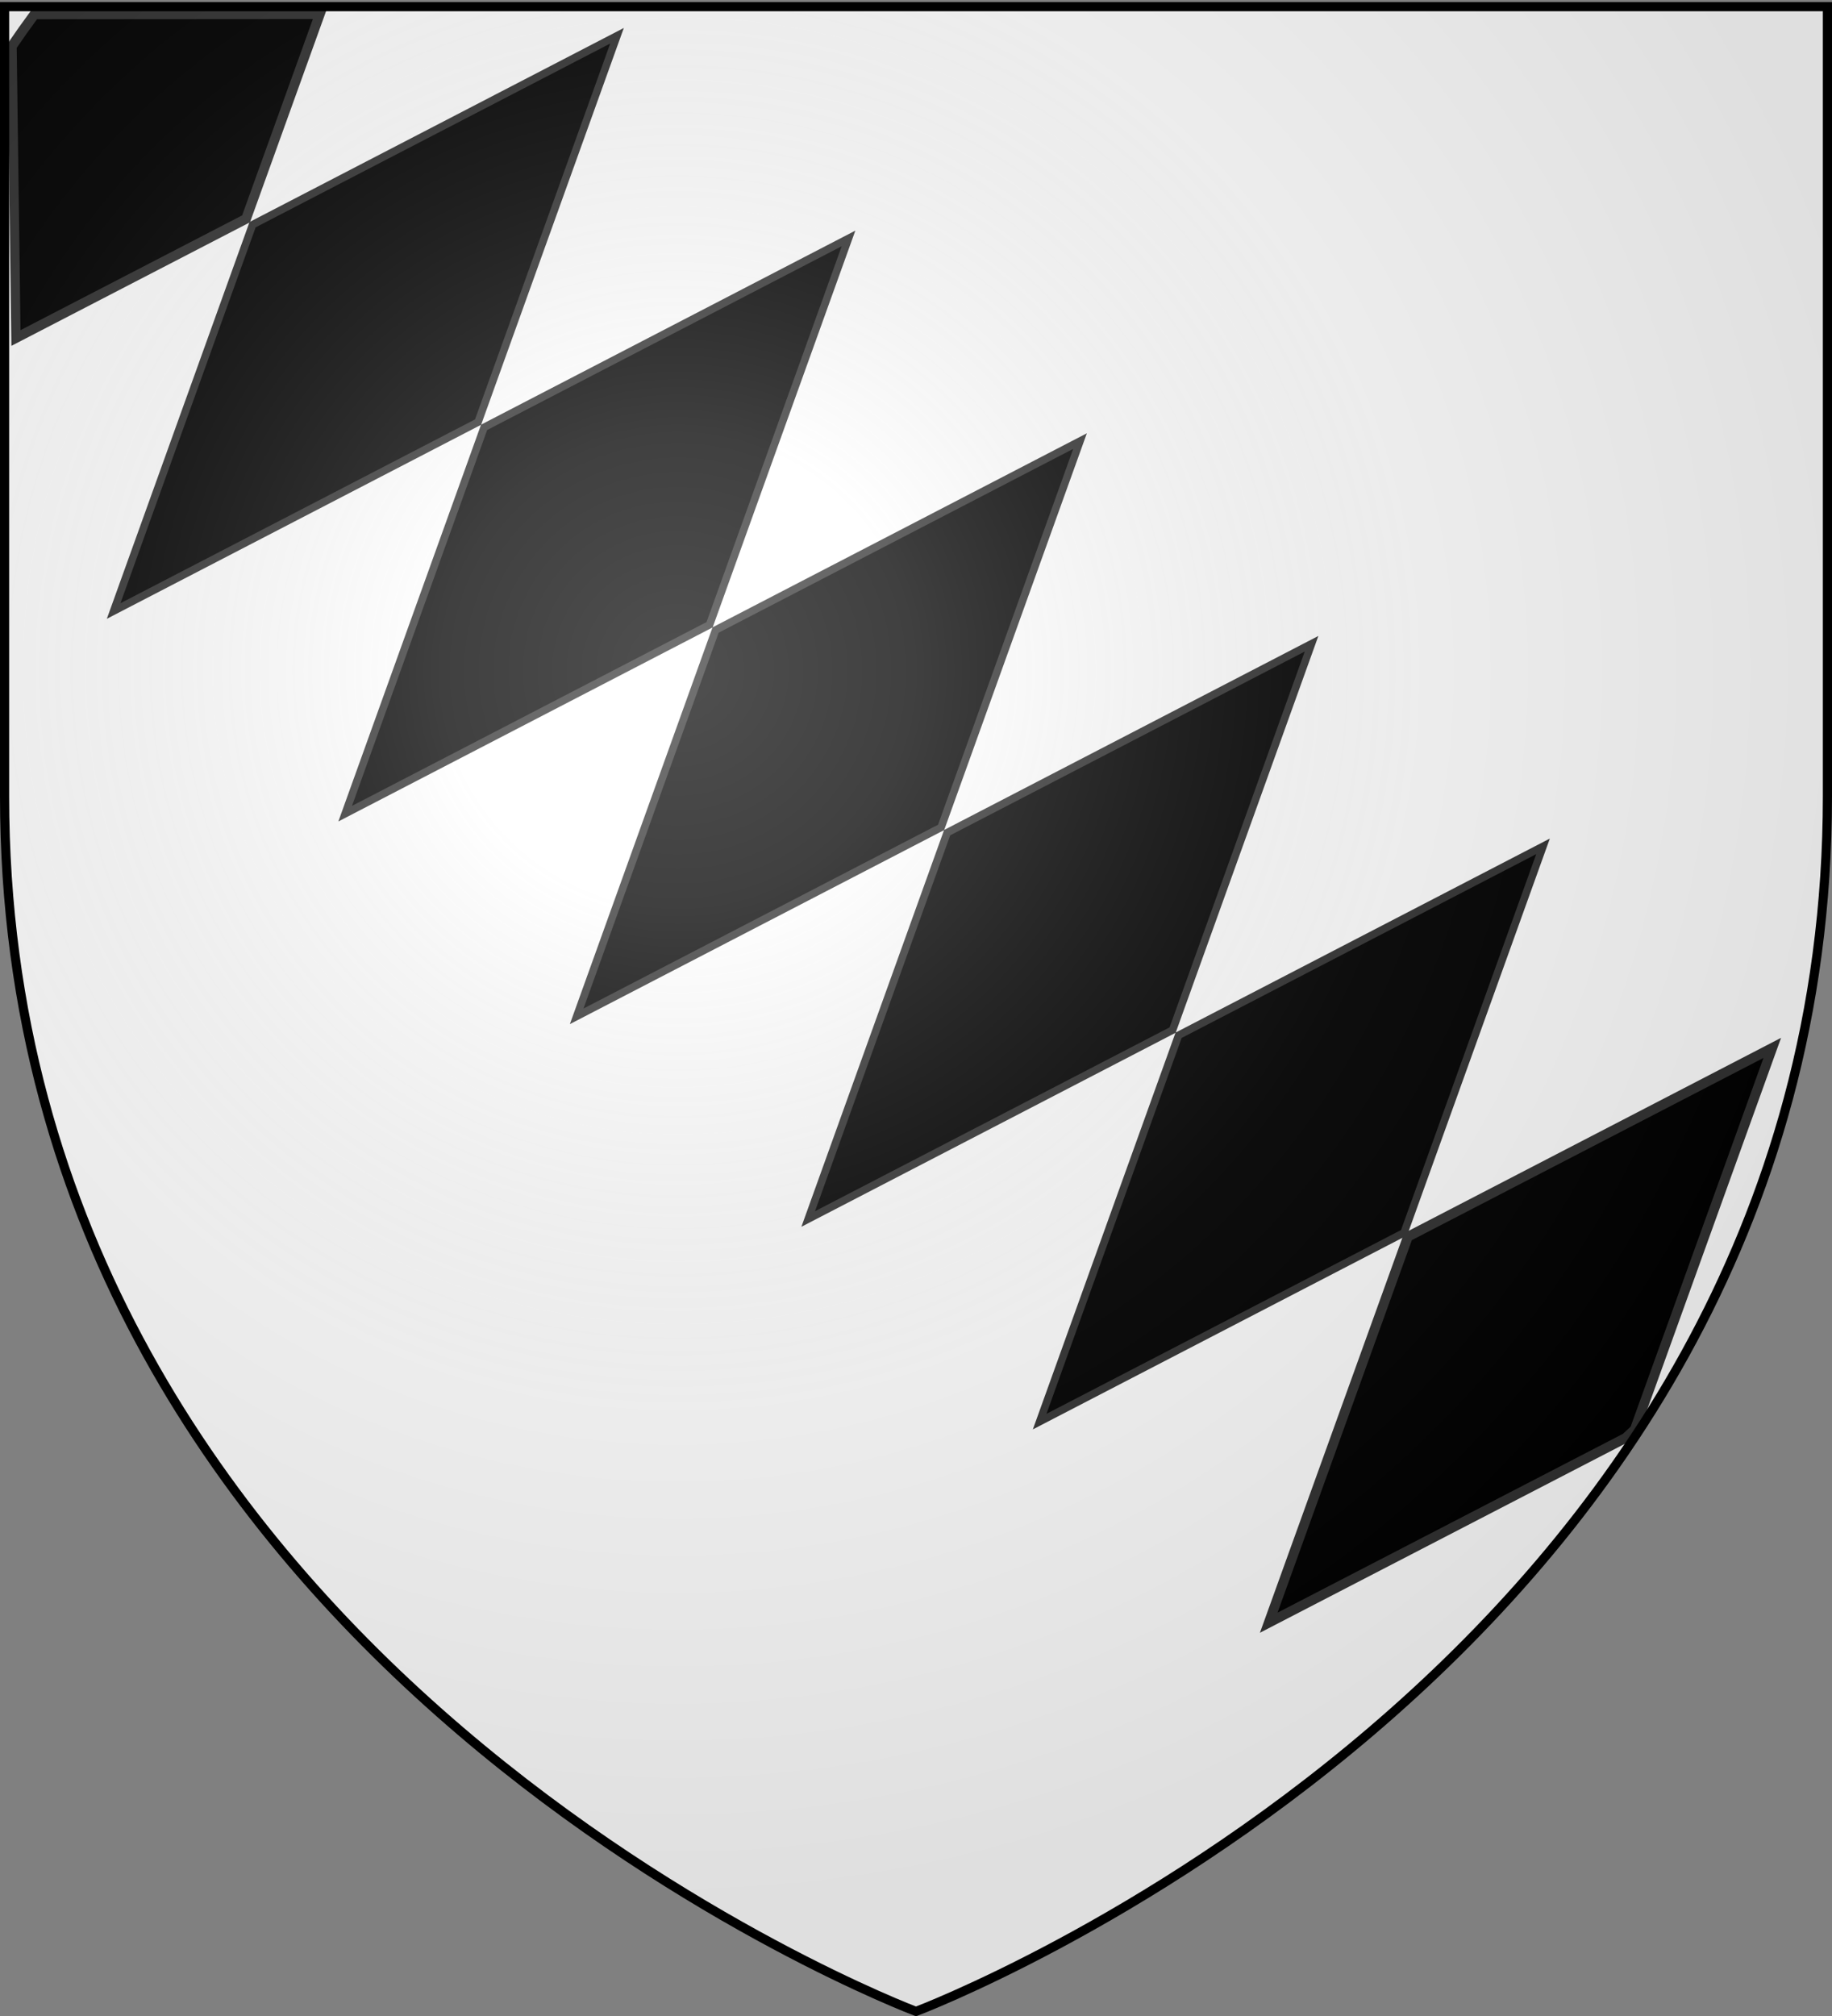
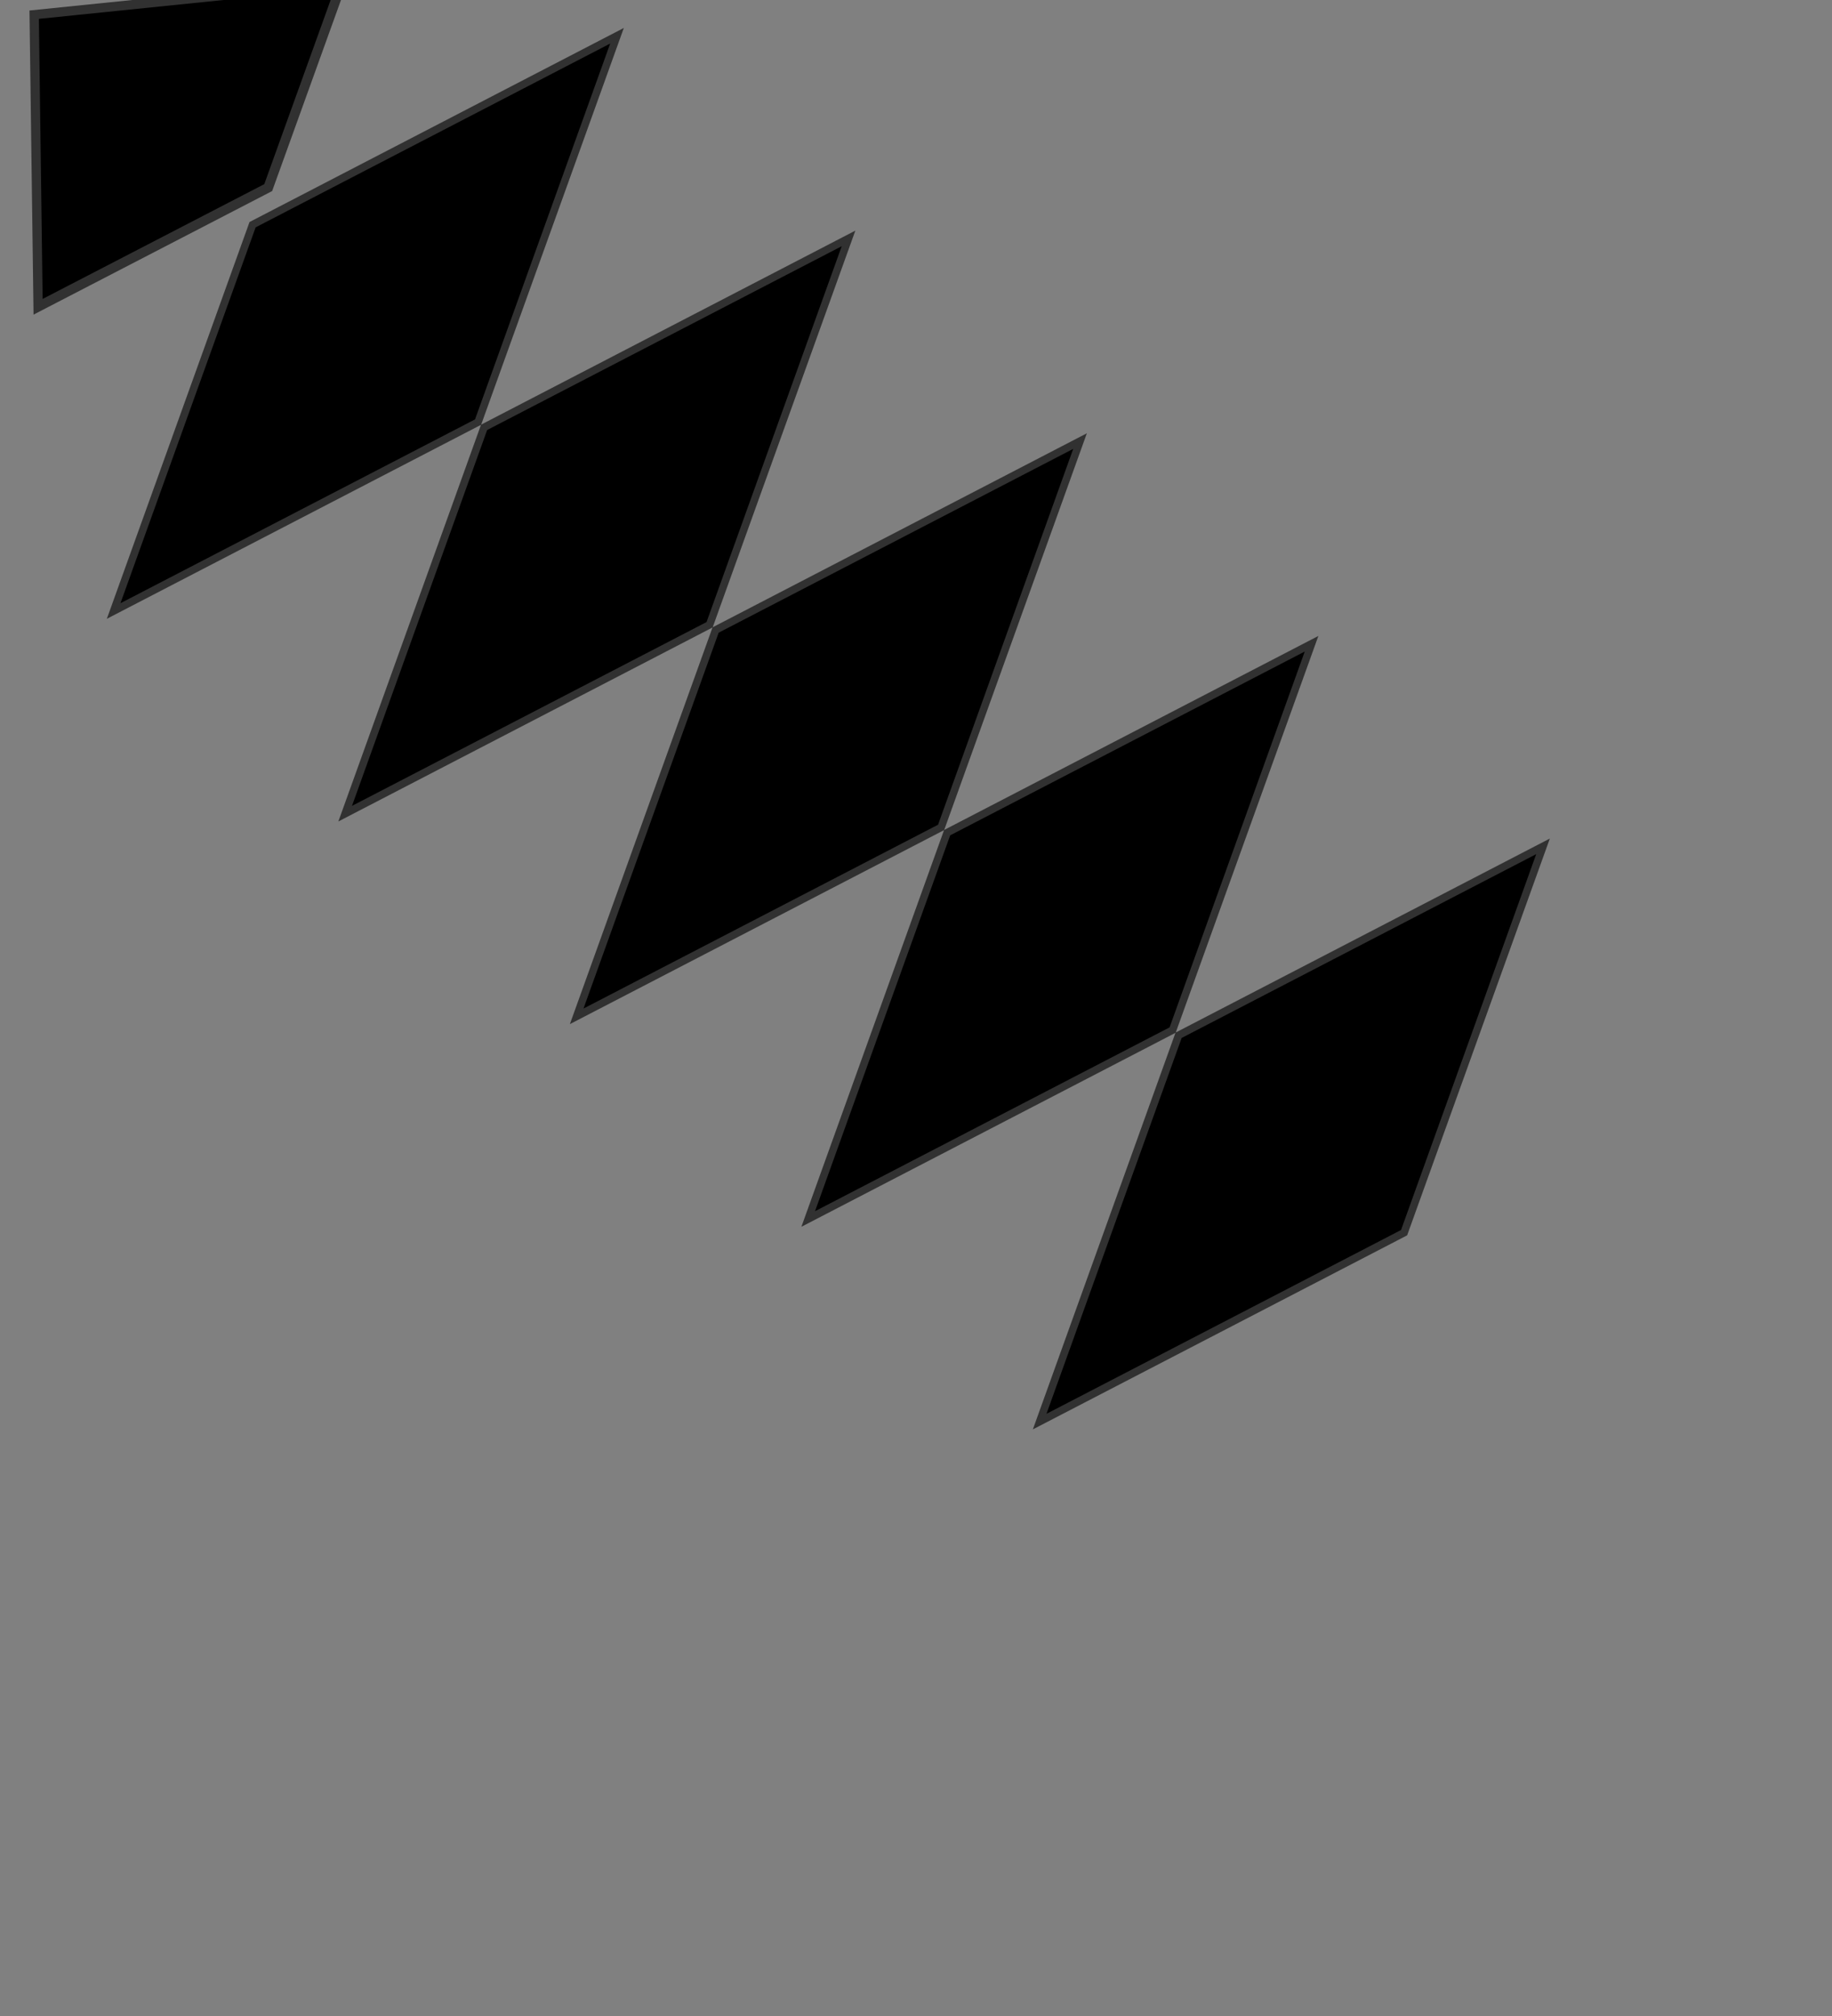
<svg xmlns="http://www.w3.org/2000/svg" xmlns:xlink="http://www.w3.org/1999/xlink" width="600" height="660" version="1.0">
  <rect width="100%" height="100%" fill="#808080" stroke="none" />
  <desc>Flag of Canton of Valais (Wallis)</desc>
  <defs>
    <radialGradient xlink:href="#b" id="d" cx="221.445" cy="226.331" r="300" fx="221.445" fy="226.331" gradientTransform="matrix(1.353 0 0 1.349 -77.63 -85.747)" gradientUnits="userSpaceOnUse" />
    <linearGradient id="b">
      <stop offset="0" style="stop-color:white;stop-opacity:.314" />
      <stop offset=".19" style="stop-color:white;stop-opacity:.251" />
      <stop offset=".6" style="stop-color:#6b6b6b;stop-opacity:.125" />
      <stop offset="1" style="stop-color:black;stop-opacity:.125" />
    </linearGradient>
  </defs>
  <g style="display:inline">
-     <path d="M300 658.5s298.5-112.32 298.5-397.772V2.176H1.5v258.552C1.5 546.18 300 658.5 300 658.5" style="fill:#fff;fill-opacity:1;fill-rule:evenodd;stroke:none;stroke-width:1px;stroke-linecap:butt;stroke-linejoin:miter;stroke-opacity:1" />
    <g style="fill:#000;fill-opacity:1;stroke:#313131;stroke-width:3;stroke-miterlimit:4;stroke-opacity:1;stroke-dasharray:none">
      <g style="fill:#000;fill-opacity:1;stroke:#313131;stroke-width:3;stroke-miterlimit:4;stroke-opacity:1;stroke-dasharray:none;display:inline">
        <g style="fill:#000;fill-opacity:1;stroke:#313131;stroke-width:3;stroke-miterlimit:4;stroke-opacity:1;stroke-dasharray:none">
          <g style="fill:#000;fill-opacity:1;stroke:#313131;stroke-width:2.765;stroke-miterlimit:4;stroke-opacity:1;stroke-dasharray:none;display:inline">
-             <path d="M2.563 289.625c.304 4.19.66 8.359 1.093 12.469l54.395 71.105 26.324-79.012-22.063-66.222z" style="fill:#000;fill-opacity:1;fill-rule:evenodd;stroke:#313131;stroke-width:2.765;stroke-miterlimit:4;stroke-opacity:1;stroke-dasharray:none;display:inline" transform="matrix(.885 .775 -.659 .752 199.788 -214.977)" />
+             <path d="M2.563 289.625l54.395 71.105 26.324-79.012-22.063-66.222z" style="fill:#000;fill-opacity:1;fill-rule:evenodd;stroke:#313131;stroke-width:2.765;stroke-miterlimit:4;stroke-opacity:1;stroke-dasharray:none;display:inline" transform="matrix(.885 .775 -.659 .752 199.788 -214.977)" />
            <path d="M-18.018 292.061h131.883v131.883H-18.018zM117.383 427.462h131.883v131.883H117.383zM252.784 562.863h131.883v131.883H252.784zM388.185 698.265h131.883v131.883H388.185zM523.555 833.634h131.883v131.883H523.555z" style="fill:#000;fill-opacity:1;fill-rule:evenodd;stroke:#313131;stroke-width:3.572;stroke-miterlimit:4;stroke-opacity:1;stroke-dasharray:none;display:inline" transform="matrix(.905 -.469 -.345 .959 199.788 -214.977)" />
-             <path d="m556 169.063-41.656 125.125L556 419.313l40.875-122.657c.118-1.299.238-2.6.344-3.906z" style="fill:#000;fill-opacity:1;fill-rule:evenodd;stroke:#313131;stroke-width:2.765;stroke-miterlimit:4;stroke-opacity:1;stroke-dasharray:none;display:inline" transform="matrix(.885 .775 -.659 .752 199.788 -214.977)" />
          </g>
        </g>
      </g>
    </g>
  </g>
-   <path d="M300 658.5s298.5-112.32 298.5-397.772V2.176H1.5v258.552C1.5 546.18 300 658.5 300 658.5" style="opacity:1;fill:url(#d);fill-opacity:1;fill-rule:evenodd;stroke:none;stroke-width:1px;stroke-linecap:butt;stroke-linejoin:miter;stroke-opacity:1" />
-   <path d="M300 658.5S1.5 546.18 1.5 260.728V2.176h597v258.552C598.5 546.18 300 658.5 300 658.5z" style="opacity:1;fill:none;fill-opacity:1;fill-rule:evenodd;stroke:#000;stroke-width:3;stroke-linecap:butt;stroke-linejoin:miter;stroke-miterlimit:4;stroke-dasharray:none;stroke-opacity:1" />
</svg>